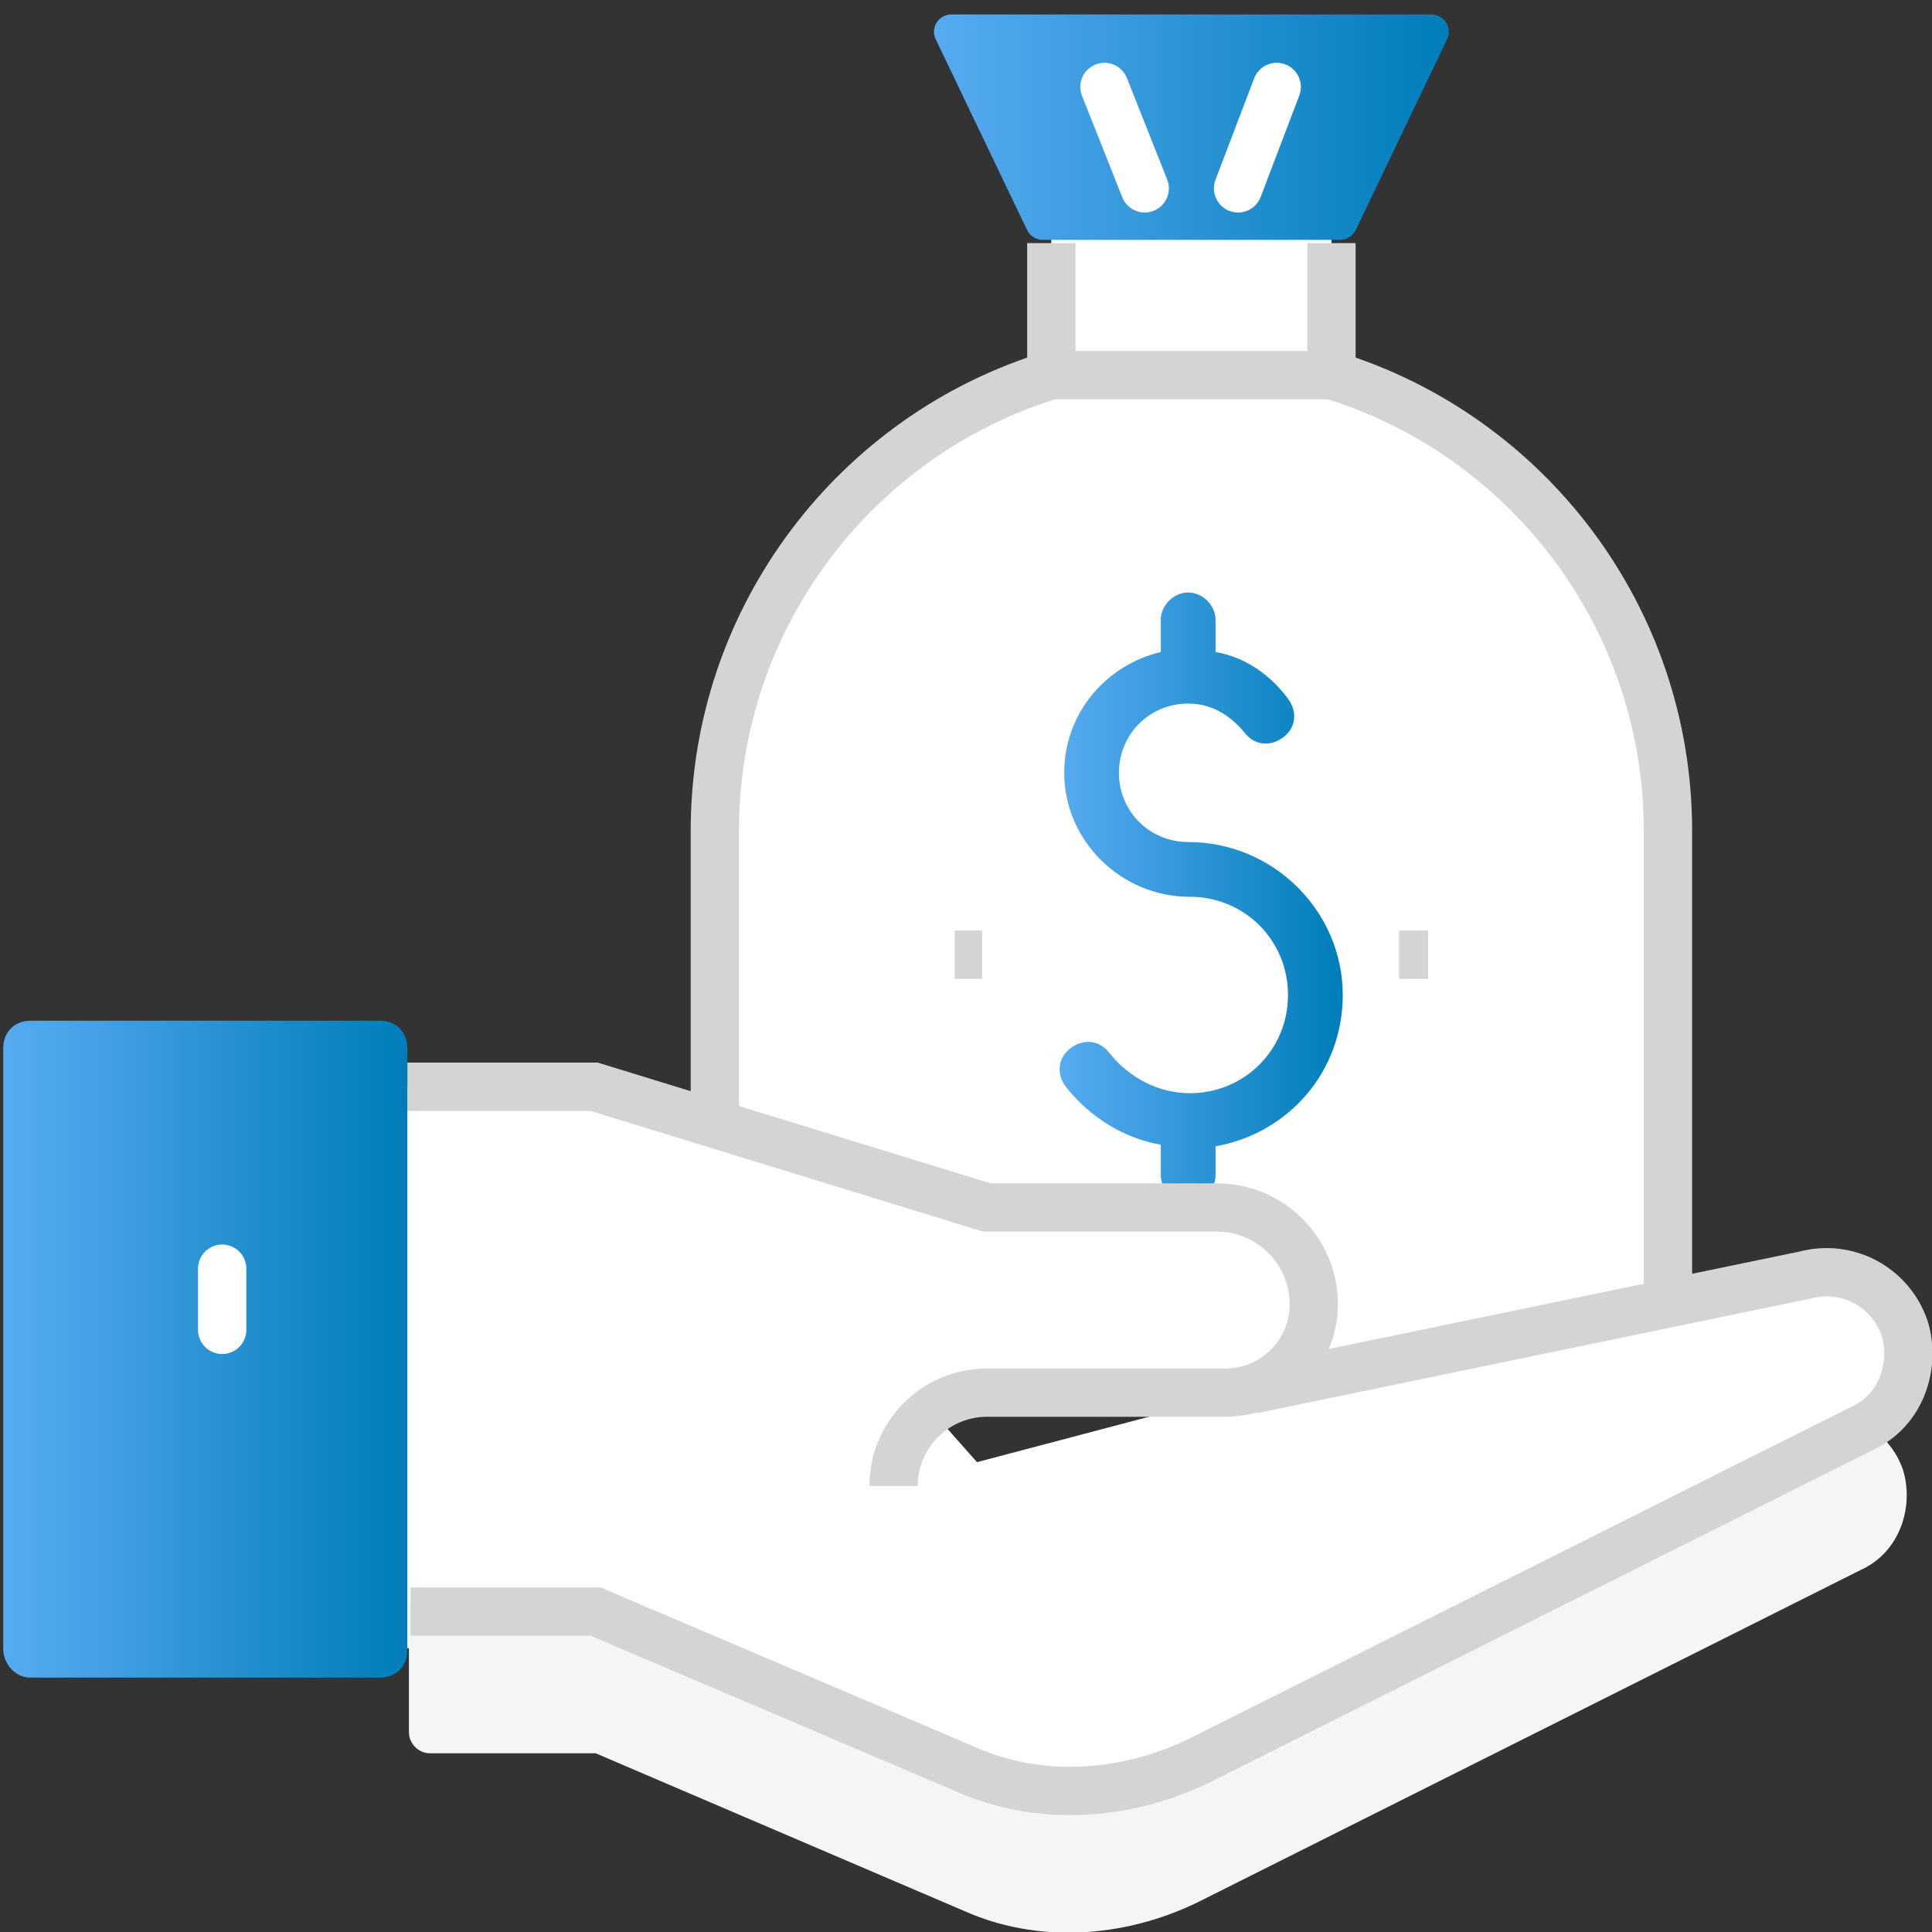
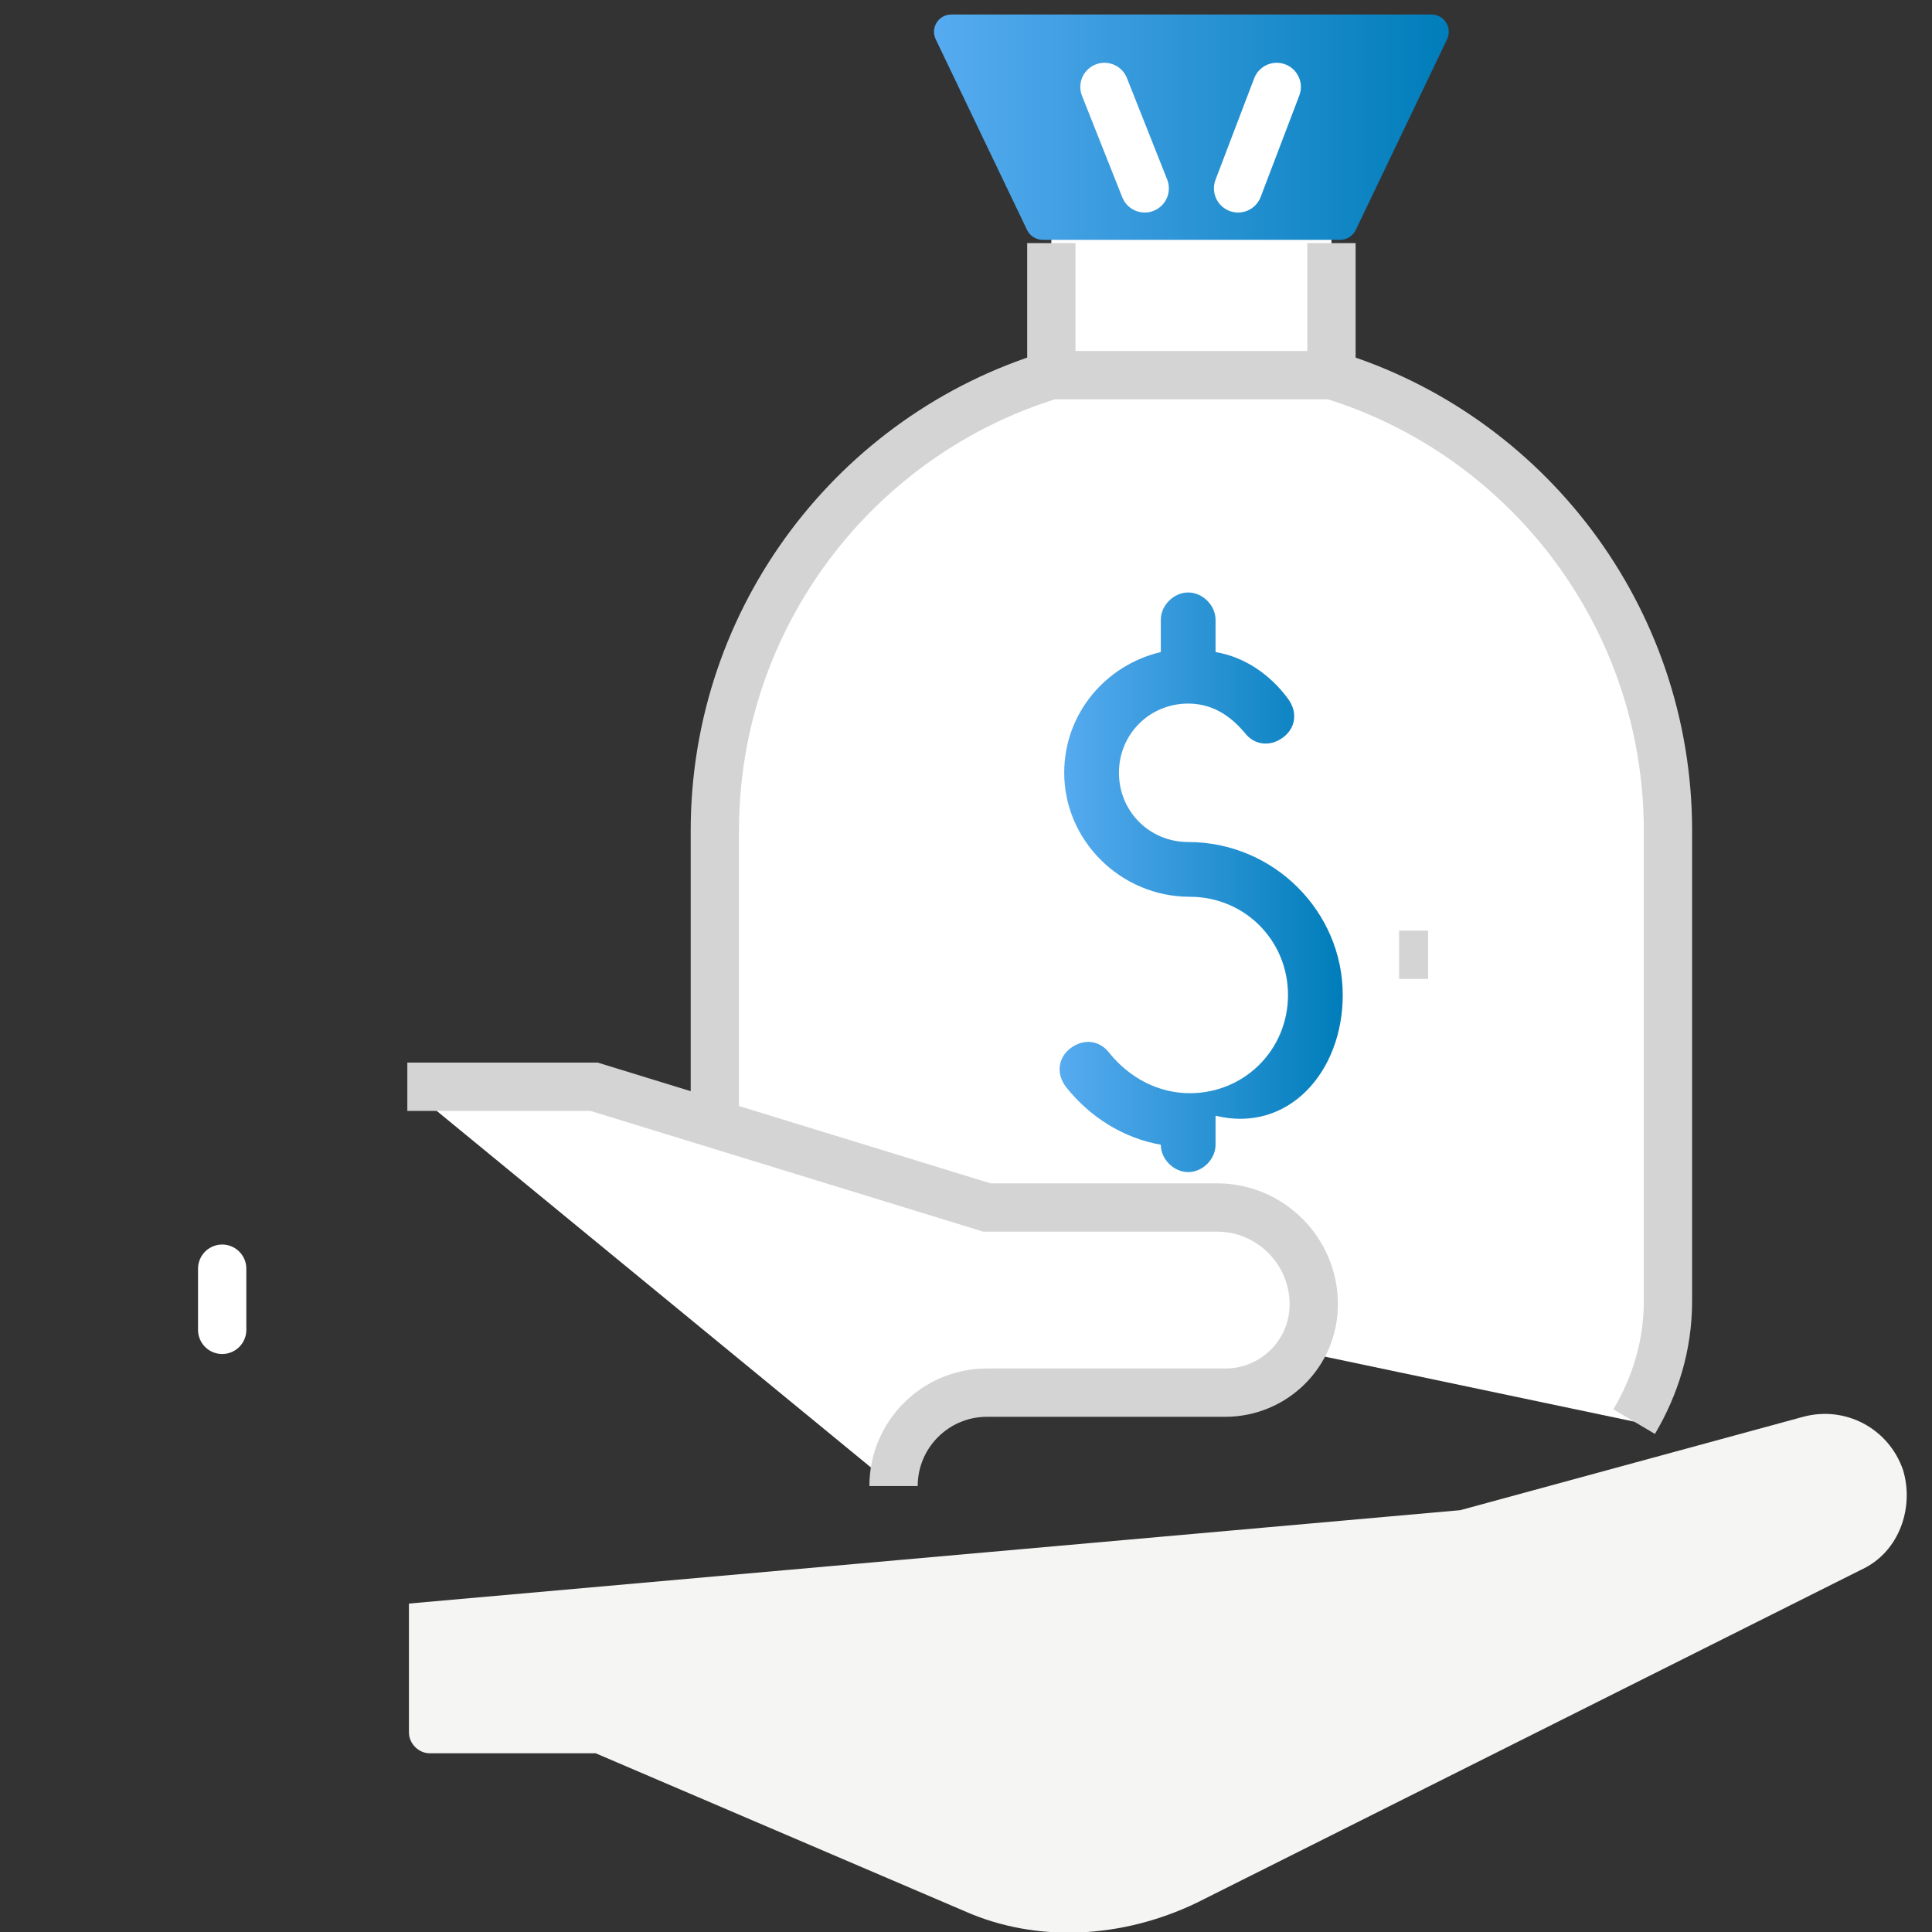
<svg xmlns="http://www.w3.org/2000/svg" version="1.1" id="Layer_1" x="0px" y="0px" viewBox="0 0 120 120" style="enable-background:new 0 0 120 120;" xml:space="preserve">
  <rect x="0" y="0" width="120" height="120" fill="#333333" stroke="none" />
  <style type="text/css">
	.st0{fill:#FFFFFF;}
	.st1{fill:#FFFFFF;stroke:#D3D4D3;stroke-width:3;stroke-miterlimit:10;}
	.st2{fill:url(#SVGID_1_);}
	.st3{fill:none;stroke:#D3D4D3;stroke-width:3;stroke-miterlimit:10;}
	.st4{fill:url(#SVGID_2_);}
	.st5{fill:none;stroke:#FFFFFF;stroke-width:3;stroke-linecap:round;stroke-linejoin:round;stroke-miterlimit:10;}
	.st6{fill:#F5F5F3;}
	.st7{fill:url(#SVGID_3_);}
</style>
  <rect x="65.3" y="13.3" class="st0" width="17.4" height="10" />
  <path class="st1" d="M101.5,88.3c1.3-2.2,2.1-4.7,2.1-7.5V51.6c0-13.3-8.8-24.6-20.9-28.3H65.3c-12.1,3.7-20.9,15-20.9,28.3v24.7" />
  <linearGradient id="SVGID_1_" gradientUnits="userSpaceOnUse" x1="65.884" y1="133.75" x2="83.397" y2="133.75" gradientTransform="matrix(1 0 0 1 0 -78)">
    <stop offset="0" style="stop-color:#57ABF0" />
    <stop offset="1" style="stop-color:#007DBA" />
  </linearGradient>
-   <path class="st2" d="M83.4,61.8c0-5.2-4.3-9.5-9.6-9.5c-2.4,0-4.3-1.9-4.3-4.3c0-2.4,1.9-4.3,4.3-4.3c1.8,0,2.9,1.1,3.5,1.8  c0.6,0.8,1.6,0.9,2.4,0.3c0.8-0.6,0.9-1.6,0.3-2.4c-1.1-1.5-2.7-2.6-4.5-2.9v-2c0-0.9-0.8-1.7-1.7-1.7s-1.7,0.8-1.7,1.7v2  c-3.4,0.8-6,3.8-6,7.5c0,4.2,3.5,7.7,7.8,7.7c3.4,0,6.1,2.7,6.1,6.1c0,3.4-2.7,6.1-6.1,6.1c-1.9,0-3.7-0.9-5-2.5  c-0.6-0.8-1.6-0.9-2.4-0.3s-0.9,1.6-0.3,2.4c1.5,1.9,3.6,3.2,5.9,3.6V73c0,0.9,0.8,1.7,1.7,1.7s1.7-0.8,1.7-1.7v-1.8  C80,70.4,83.4,66.6,83.4,61.8z" />
-   <polygon class="st0" points="76.9,109.1 9.5,100.3 9.5,67.5 40,67.5 " />
+   <path class="st2" d="M83.4,61.8c0-5.2-4.3-9.5-9.6-9.5c-2.4,0-4.3-1.9-4.3-4.3c0-2.4,1.9-4.3,4.3-4.3c1.8,0,2.9,1.1,3.5,1.8  c0.6,0.8,1.6,0.9,2.4,0.3c0.8-0.6,0.9-1.6,0.3-2.4c-1.1-1.5-2.7-2.6-4.5-2.9v-2c0-0.9-0.8-1.7-1.7-1.7s-1.7,0.8-1.7,1.7v2  c-3.4,0.8-6,3.8-6,7.5c0,4.2,3.5,7.7,7.8,7.7c3.4,0,6.1,2.7,6.1,6.1c0,3.4-2.7,6.1-6.1,6.1c-1.9,0-3.7-0.9-5-2.5  c-0.6-0.8-1.6-0.9-2.4-0.3s-0.9,1.6-0.3,2.4c1.5,1.9,3.6,3.2,5.9,3.6c0,0.9,0.8,1.7,1.7,1.7s1.7-0.8,1.7-1.7v-1.8  C80,70.4,83.4,66.6,83.4,61.8z" />
  <g>
    <line class="st3" x1="65.3" y1="23.3" x2="65.3" y2="15.1" />
    <line class="st3" x1="82.7" y1="15.1" x2="82.7" y2="23.3" />
  </g>
  <linearGradient id="SVGID_2_" gradientUnits="userSpaceOnUse" x1="58.012" y1="36.1" x2="89.988" y2="36.1" gradientTransform="matrix(1 0 0 -1 0 44)">
    <stop offset="0" style="stop-color:#57ABF0" />
    <stop offset="1" style="stop-color:#007DBA" />
  </linearGradient>
  <path class="st4" d="M59.1,0.9h29.8c0.8,0,1.3,0.8,1,1.5l-5.7,11.9c-0.2,0.4-0.6,0.6-1,0.6H64.8c-0.4,0-0.8-0.2-1-0.6L58.1,2.4  C57.8,1.7,58.3,0.9,59.1,0.9z" />
  <g>
    <line class="st5" x1="76.9" y1="11.7" x2="79.3" y2="5.4" />
    <line class="st5" x1="71.1" y1="11.7" x2="68.6" y2="5.4" />
  </g>
  <g>
    <line class="st3" x1="86.9" y1="59.3" x2="88.7" y2="59.3" />
-     <line class="st3" x1="59.3" y1="59.3" x2="61" y2="59.3" />
  </g>
  <path class="st6" d="M90.7,93.8L112,88c2.6-0.7,5.3,0.7,6.2,3.3l0,0c0.7,2.3-0.2,5.1-2.6,6.2l-41.3,20.7c-4.6,2.2-9.9,2.5-14.4,0.5  L37,108.9H26.7c-0.7,0-1.3-0.6-1.3-1.3v-8L90.7,93.8z" />
-   <path class="st1" d="M77.8,86.3l34.3-7.1c2.6-0.7,5.3,0.7,6.2,3.3l0,0c0.7,2.3-0.2,5.1-2.6,6.2l-41.3,20.7  c-4.6,2.2-9.9,2.5-14.4,0.5l-23-9.8H25.5" />
  <path class="st1" d="M25.3,67.5h11.6L61.3,75h14.3c3.3,0,6,2.7,6,6l0,0c0,3.1-2.5,5.5-5.5,5.5H61.3c-3.2,0-5.8,2.6-5.8,5.8l0,0" />
  <linearGradient id="SVGID_3_" gradientUnits="userSpaceOnUse" x1="0.2" y1="-39.8" x2="25.3" y2="-39.8" gradientTransform="matrix(1 0 0 -1 0 44)">
    <stop offset="0" style="stop-color:#57ABF0" />
    <stop offset="1" style="stop-color:#007DBA" />
  </linearGradient>
-   <path class="st7" d="M1.9,104.2h21.7c1,0,1.7-0.7,1.7-1.7V65.1c0-1-0.7-1.7-1.7-1.7H1.9c-1,0-1.7,0.7-1.7,1.7v37.3  C0.2,103.3,0.9,104.2,1.9,104.2z" />
  <line class="st5" x1="13.8" y1="78.8" x2="13.8" y2="82.6" />
</svg>